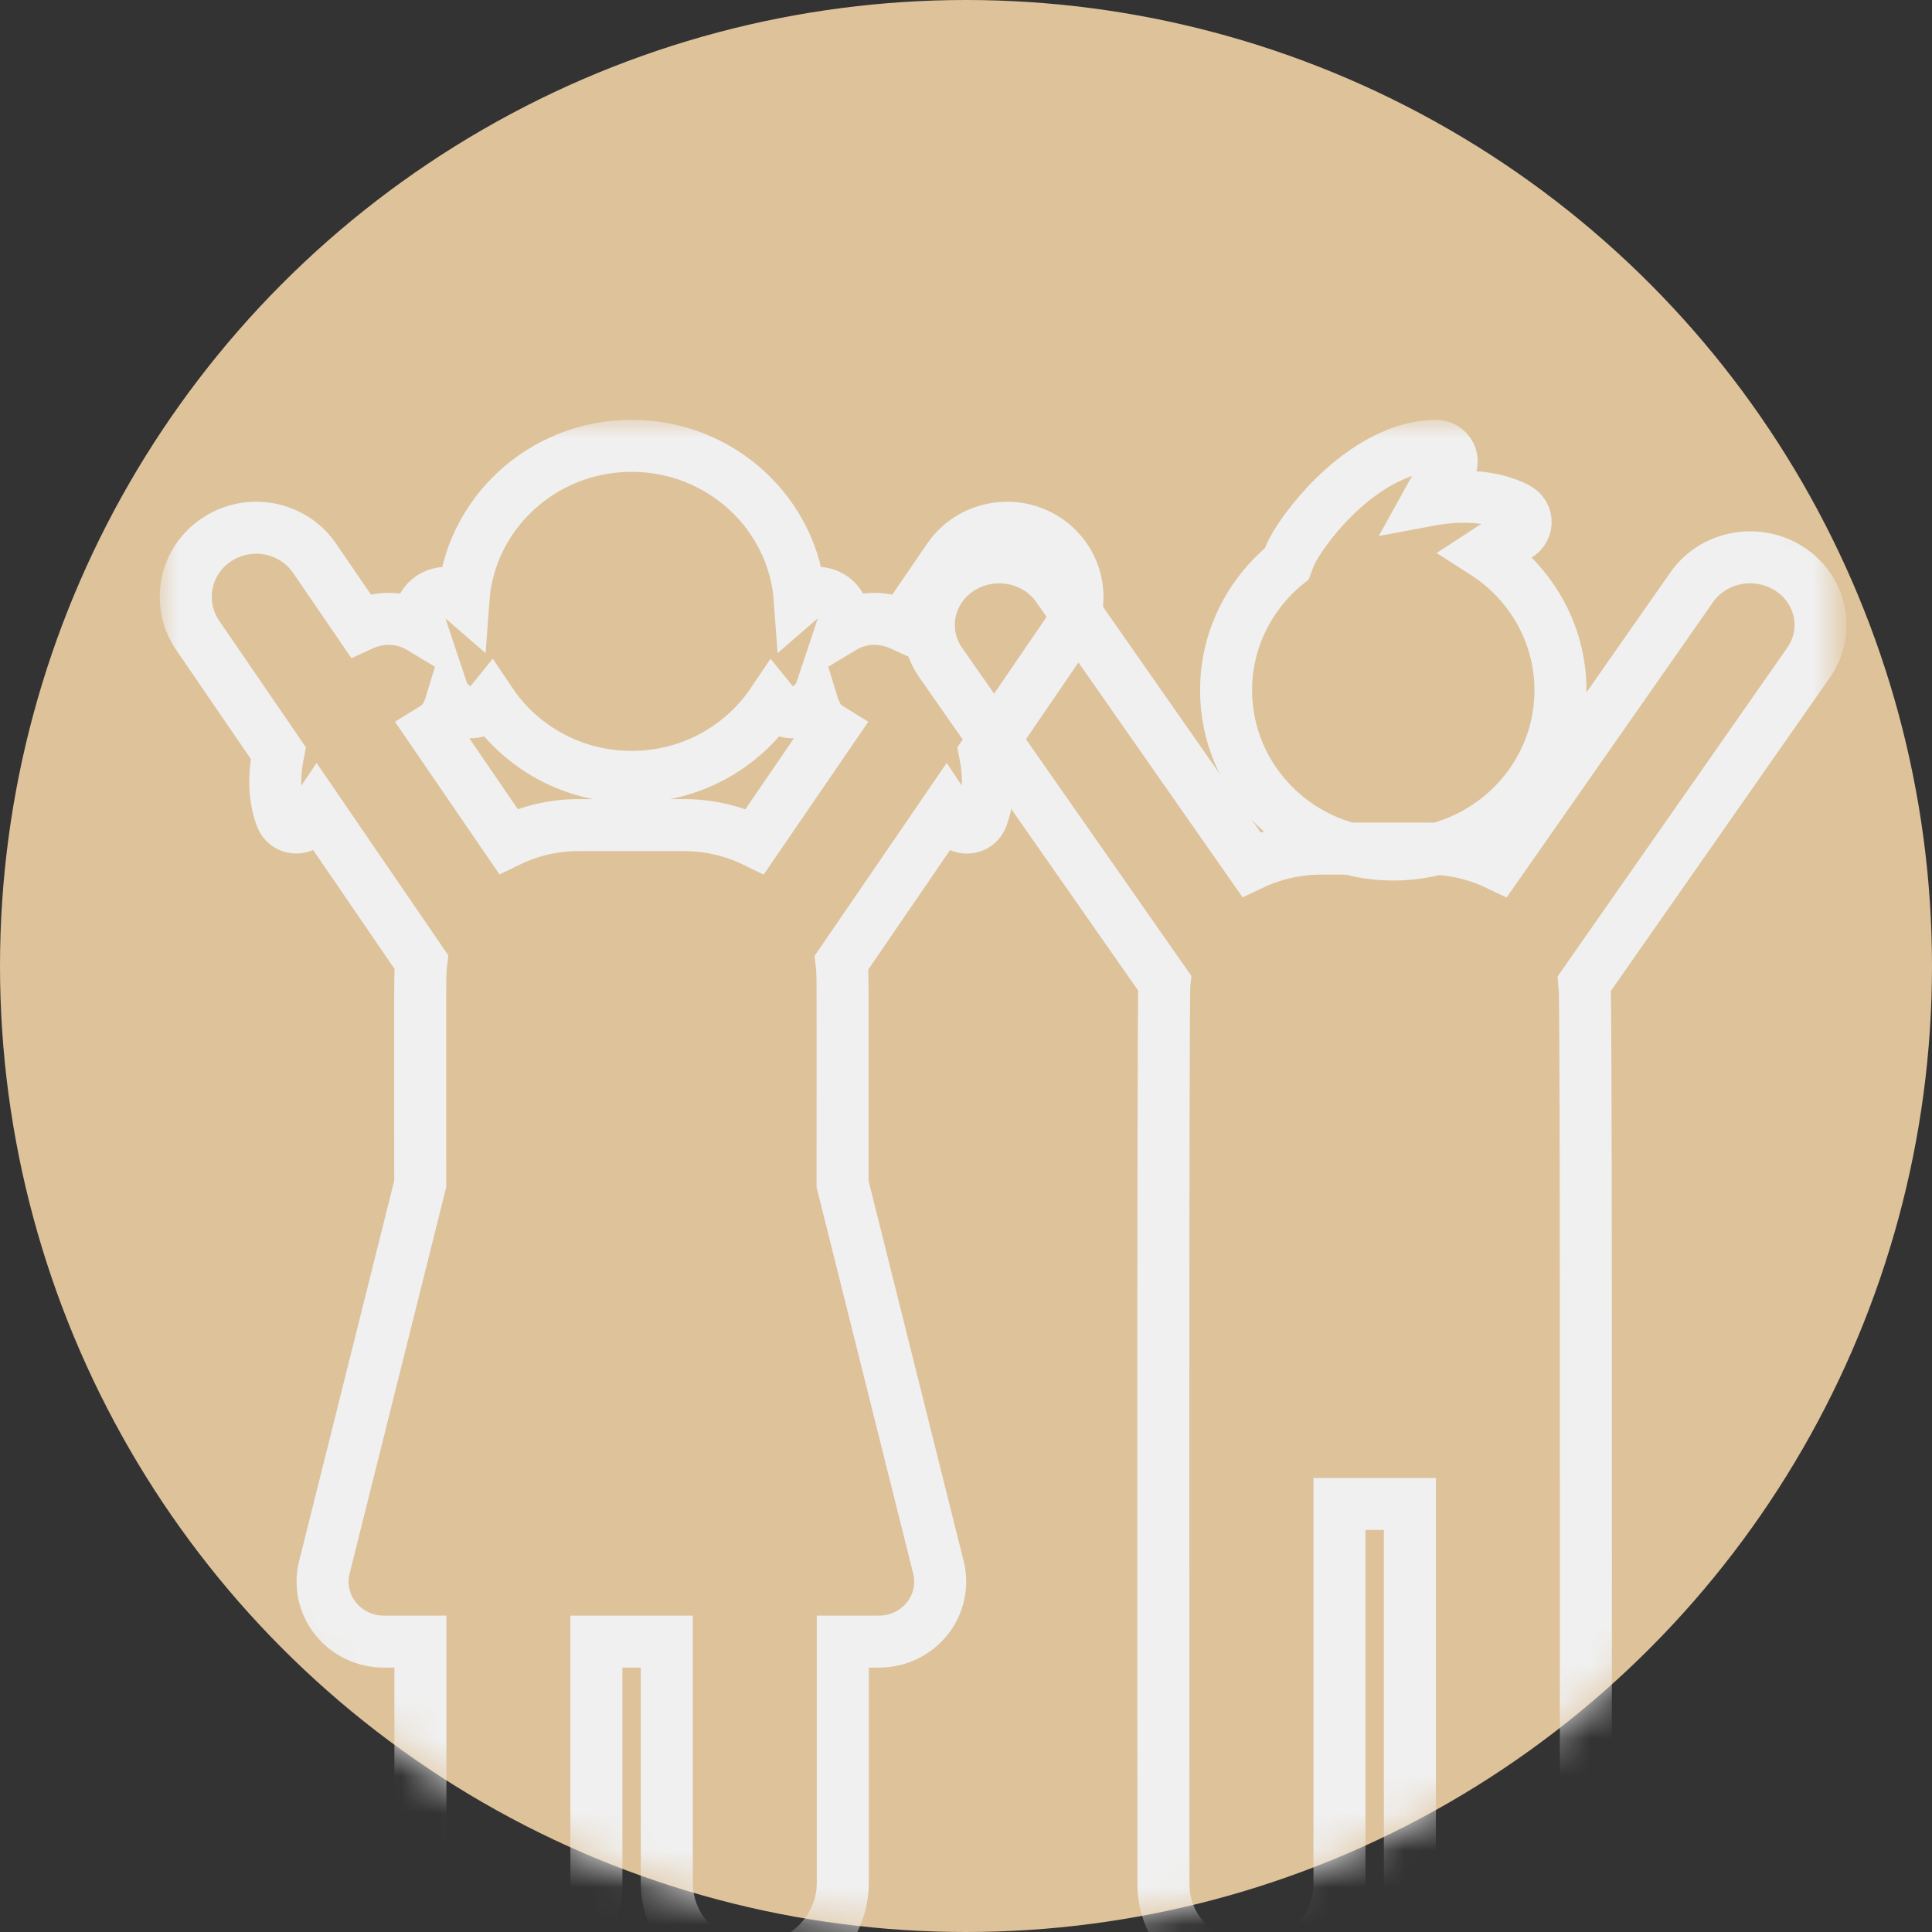
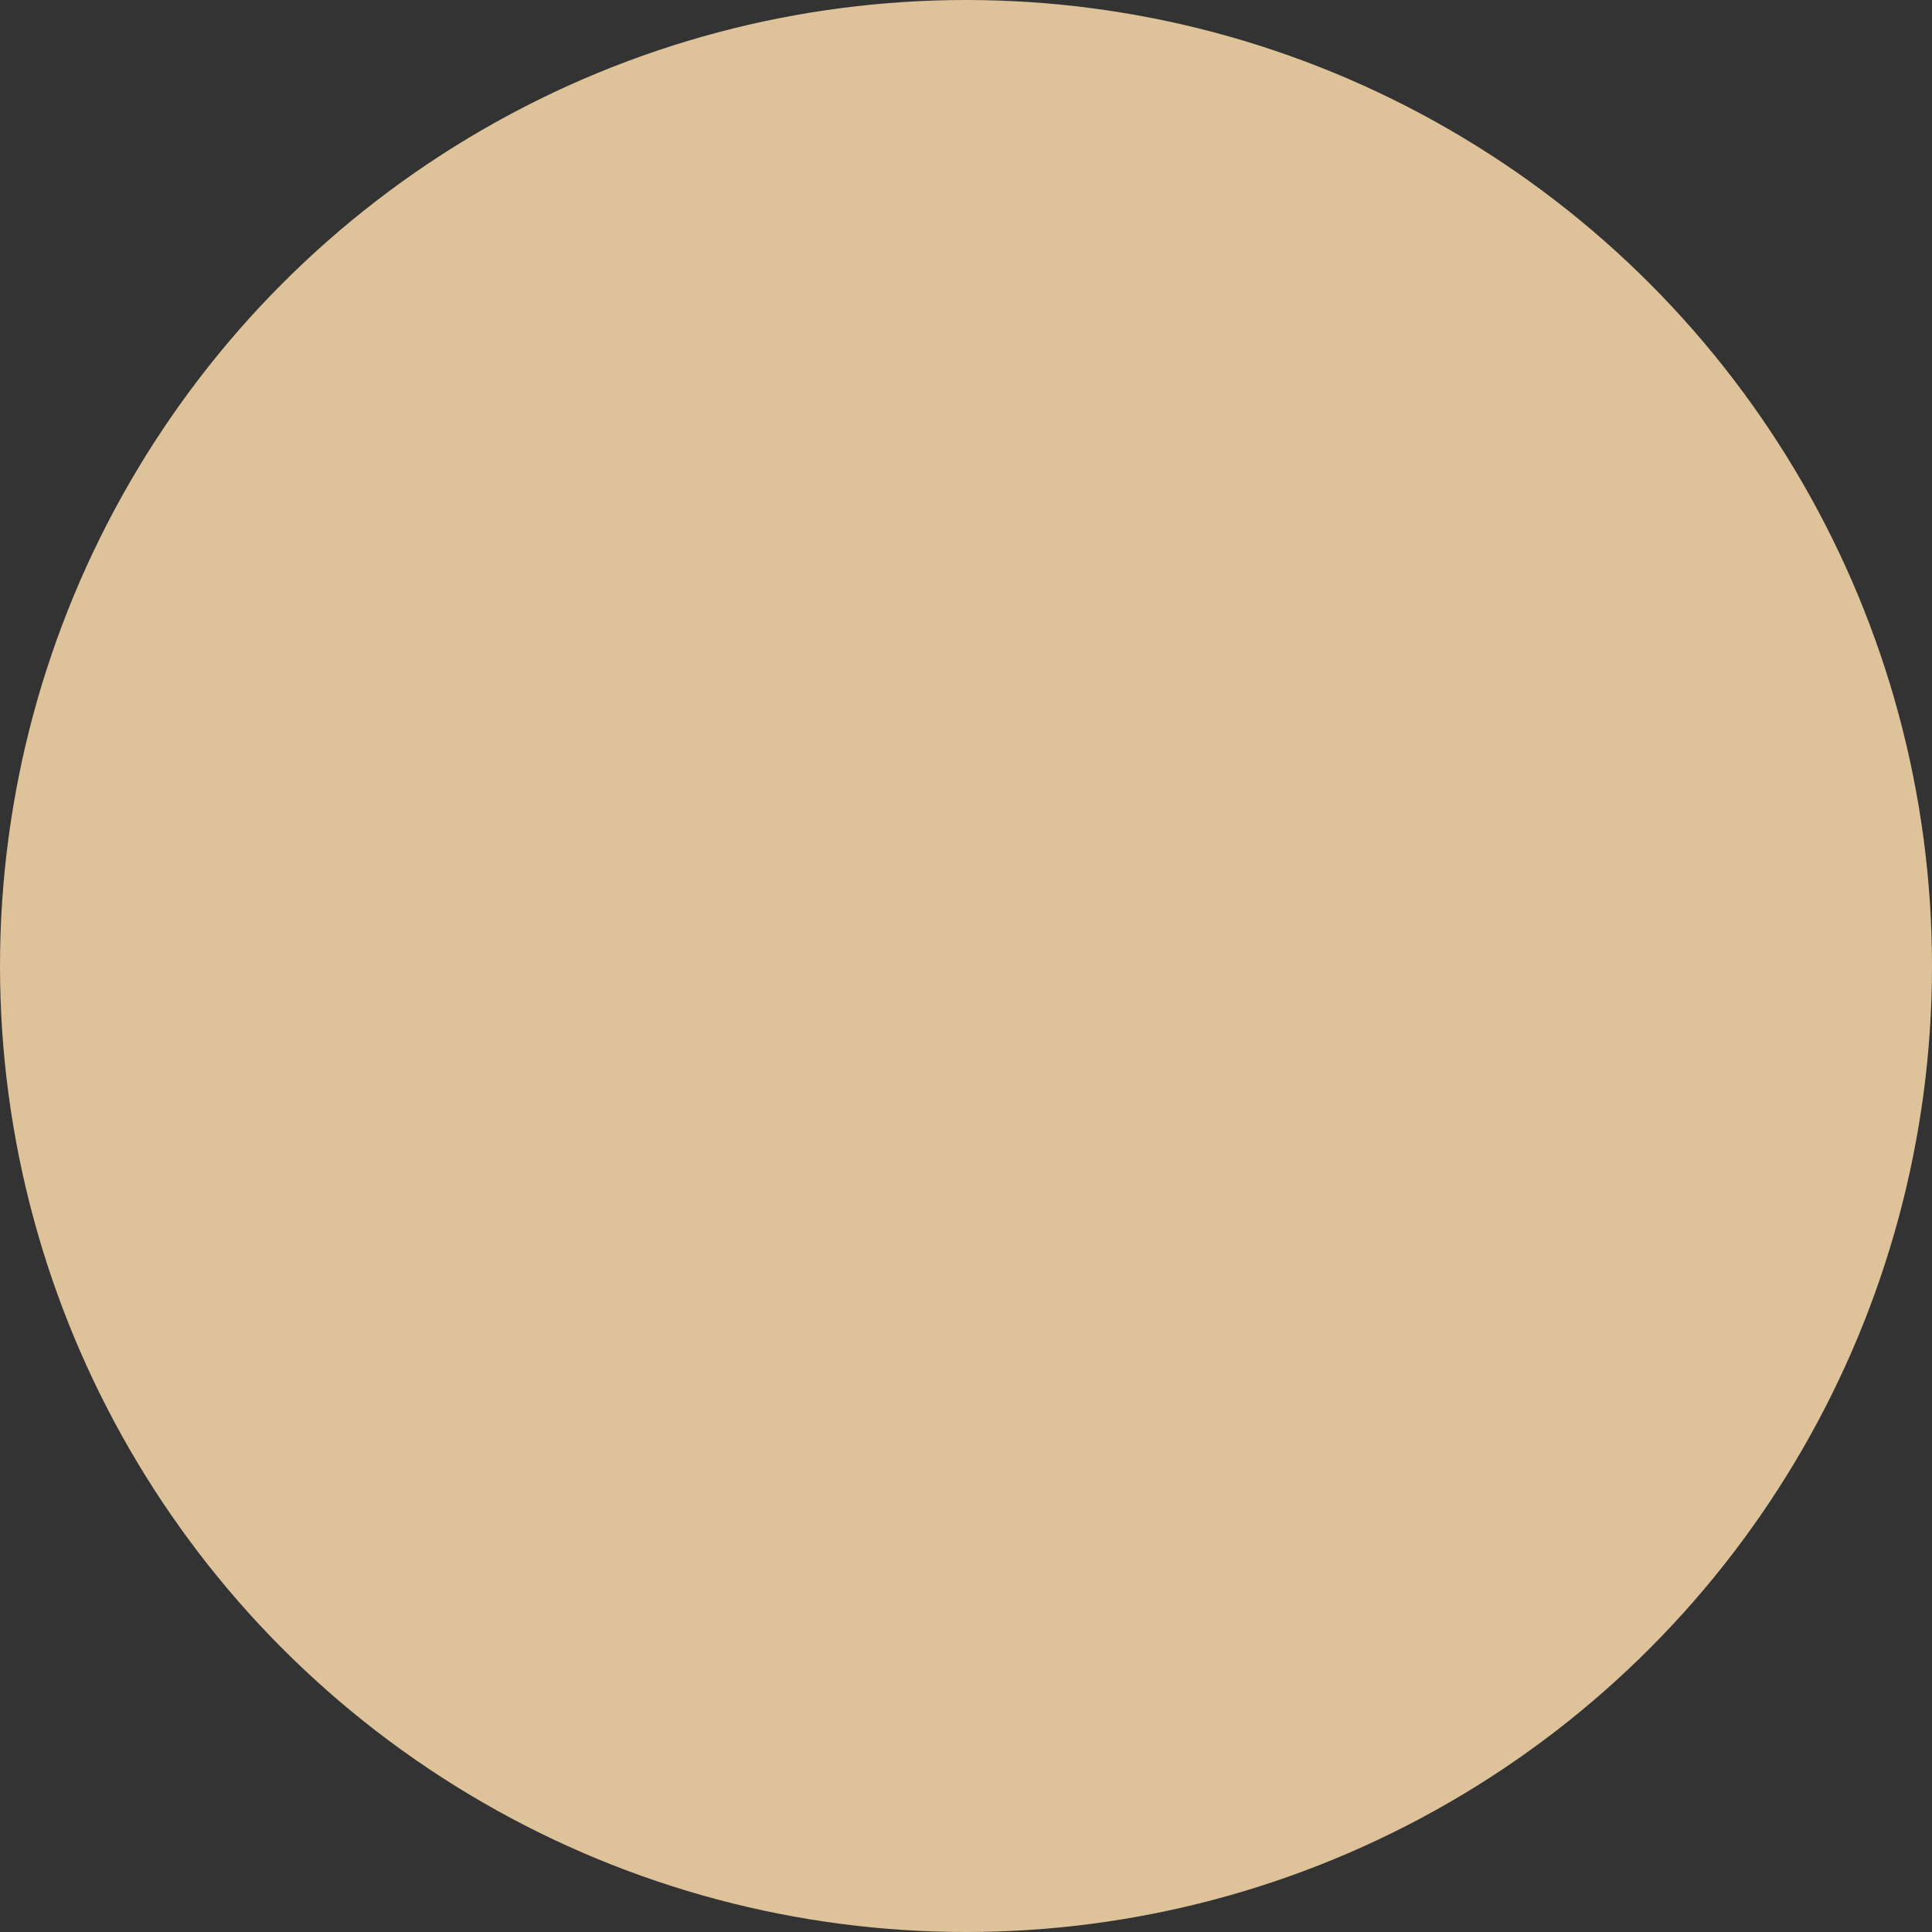
<svg xmlns="http://www.w3.org/2000/svg" version="1.1" id="Layer_1" x="0px" y="0px" width="52px" height="52px" viewBox="0 0 52 52" enable-background="new 0 0 52 52" xml:space="preserve">
  <rect x="0" y="0" width="52" height="52" fill="#333333" stroke="none" />
  <title>Group 2</title>
  <desc>Created with Sketch.</desc>
  <g id="Home">
    <g id="_x5B_v_x5D_Homepage" transform="translate(-905, -1160)">
      <g id="Stacked-Group" transform="translate(905, 932)">
        <g id="Kindvriendelijk-park-2" transform="translate(0, 228)">
          <g id="Group-2">
            <g id="Oval">
              <circle id="path-1_1_" fill="#DEC29A" cx="26" cy="26" r="26" />
            </g>
            <defs>
              <filter id="Adobe_OpacityMaskFilter" filterUnits="userSpaceOnUse" x="4.3" y="11.3" width="45.4" height="42.4">
                <feColorMatrix type="matrix" values="1 0 0 0 0  0 1 0 0 0  0 0 1 0 0  0 0 0 1 0" />
              </filter>
            </defs>
            <mask maskUnits="userSpaceOnUse" x="4.3" y="11.3" width="45.4" height="42.4" id="mask-2">
              <g filter="url(#Adobe_OpacityMaskFilter)">
-                 <circle id="path-1" fill="#FFFFFF" cx="26" cy="26" r="26" />
-               </g>
+                 </g>
            </mask>
            <g id="children-_x28_2_x29_" mask="url(#mask-2)">
              <g transform="translate(5, 12)">
-                 <path id="Path" fill="none" stroke="#F0F0F0" stroke-width="1.4" d="M43.162,3.31c-0.869-0.561-2.047-0.338-2.63,0.497         l-5.216,7.463c-0.572-0.275-1.218-0.43-1.9-0.43h-2.843c-0.681,0-1.322,0.154-1.894,0.426l-5.212-7.459         c-0.583-0.835-1.761-1.057-2.629-0.497c-0.869,0.561-1.1,1.692-0.517,2.527l6.019,8.613         c-0.044,0.36-0.025,24.274-0.025,24.274c0,1.257,1.061,2.276,2.368,2.276c1.309,0,2.369-1.02,2.369-2.276V28.48h1.895v10.243         c0,1.257,1.061,2.276,2.369,2.276c1.308,0,2.367-1.02,2.367-2.276c0-8.796,0.012-23.869-0.034-24.26l6.028-8.627         C44.262,5.001,44.03,3.87,43.162,3.31z" />
-                 <path id="Path_1_" fill="none" stroke="#F0F0F0" stroke-width="1.4" d="M32.5,11c2.484,0,4.5-1.978,4.5-4.42         c0-1.551-0.815-2.915-2.048-3.704c0.243-0.16,0.522-0.308,0.845-0.437c0.154-0.062,0.258-0.205,0.266-0.367         c0.008-0.163-0.082-0.315-0.229-0.391c-0.713-0.363-1.58-0.37-2.398-0.216c0.14-0.255,0.314-0.516,0.539-0.781         c0.105-0.125,0.129-0.3,0.057-0.446c-0.07-0.147-0.223-0.24-0.389-0.239c-1.645,0.019-3.152,1.656-3.754,2.635         c-0.107,0.175-0.193,0.356-0.258,0.542C28.635,3.988,28,5.211,28,6.58C28,9.022,30.016,11,32.5,11z" />
-                 <path id="Shape" fill="none" stroke="#F0F0F0" stroke-width="1.4" d="M23.162,2.52c-0.869-0.572-2.046-0.345-2.63,0.507         l-1.235,1.805c-0.486-0.224-1.028-0.252-1.545,0.021c-0.032,0.017-0.061,0.036-0.091,0.054l0.007-0.021         c0.13-0.363-0.064-0.761-0.435-0.889c-0.252-0.087-0.519-0.024-0.706,0.138C16.361,1.826,14.398,0,12,0         S7.639,1.826,7.472,4.136C7.285,3.974,7.019,3.91,6.767,3.998c-0.37,0.127-0.565,0.525-0.435,0.889l0.007,0.021         c-0.03-0.018-0.06-0.038-0.091-0.054C5.731,4.58,5.189,4.608,4.703,4.832L3.468,3.027C2.884,2.174,1.707,1.948,0.838,2.52         c-0.869,0.573-1.1,1.728-0.517,2.58l2.169,3.168c-0.117,0.587-0.12,1.187,0.082,1.729c0.057,0.154,0.201,0.262,0.367,0.275         c0.167,0.014,0.327-0.069,0.409-0.212C3.406,9.962,3.465,9.869,3.525,9.78l2.816,4.114c-0.042,0.354-0.031,0.023-0.031,5.973         L3.73,30.186c-0.121,0.481-0.009,0.99,0.303,1.381c0.312,0.389,0.789,0.617,1.294,0.617h0.988v6.492         C6.315,39.959,7.376,41,8.684,41s2.368-1.041,2.368-2.324v-6.492h1.895v6.492c0,1.283,1.061,2.324,2.369,2.324         s2.368-1.041,2.368-2.324v-6.492h0.977c0.505,0,0.982-0.229,1.294-0.617c0.312-0.391,0.423-0.899,0.303-1.381l-2.58-10.318         l0,0c0-5.952,0.011-5.615-0.029-5.959l2.826-4.128c0.06,0.089,0.119,0.182,0.176,0.281c0.083,0.143,0.242,0.226,0.409,0.212         c0.167-0.013,0.31-0.121,0.368-0.275c0.201-0.542,0.199-1.141,0.082-1.729L23.678,5.1C24.262,4.248,24.03,3.093,23.162,2.52z          M15.317,10.647c-0.573-0.28-1.218-0.439-1.901-0.439h-2.842c-0.68,0-1.322,0.157-1.893,0.435L6.624,7.638         c0.162-0.099,0.29-0.21,0.368-0.353c0.061-0.11,0.108-0.224,0.143-0.339c0.134,0.142,0.322,0.225,0.52,0.225         c0.078,0,0.158-0.013,0.235-0.04c0.131-0.045,0.239-0.125,0.32-0.225C9.021,8.113,10.416,8.91,12,8.91         c1.584,0,2.979-0.797,3.791-2.003c0.081,0.1,0.188,0.18,0.32,0.225c0.078,0.027,0.158,0.04,0.236,0.04         c0.198,0,0.386-0.083,0.519-0.225c0.035,0.115,0.083,0.229,0.144,0.339c0.078,0.143,0.205,0.253,0.367,0.352L15.317,10.647z" />
+                 <path id="Shape" fill="none" stroke="#F0F0F0" stroke-width="1.4" d="M23.162,2.52c-0.869-0.572-2.046-0.345-2.63,0.507         l-1.235,1.805c-0.486-0.224-1.028-0.252-1.545,0.021c-0.032,0.017-0.061,0.036-0.091,0.054l0.007-0.021         c0.13-0.363-0.064-0.761-0.435-0.889c-0.252-0.087-0.519-0.024-0.706,0.138C16.361,1.826,14.398,0,12,0         S7.639,1.826,7.472,4.136C7.285,3.974,7.019,3.91,6.767,3.998c-0.37,0.127-0.565,0.525-0.435,0.889l0.007,0.021         c-0.03-0.018-0.06-0.038-0.091-0.054C5.731,4.58,5.189,4.608,4.703,4.832L3.468,3.027C2.884,2.174,1.707,1.948,0.838,2.52         c-0.869,0.573-1.1,1.728-0.517,2.58l2.169,3.168c-0.117,0.587-0.12,1.187,0.082,1.729c0.057,0.154,0.201,0.262,0.367,0.275         c0.167,0.014,0.327-0.069,0.409-0.212C3.406,9.962,3.465,9.869,3.525,9.78l2.816,4.114c-0.042,0.354-0.031,0.023-0.031,5.973         L3.73,30.186c-0.121,0.481-0.009,0.99,0.303,1.381c0.312,0.389,0.789,0.617,1.294,0.617h0.988v6.492         C6.315,39.959,7.376,41,8.684,41s2.368-1.041,2.368-2.324v-6.492h1.895v6.492c0,1.283,1.061,2.324,2.369,2.324         s2.368-1.041,2.368-2.324v-6.492h0.977c0.505,0,0.982-0.229,1.294-0.617c0.312-0.391,0.423-0.899,0.303-1.381l-2.58-10.318         l0,0c0-5.952,0.011-5.615-0.029-5.959l2.826-4.128c0.06,0.089,0.119,0.182,0.176,0.281c0.083,0.143,0.242,0.226,0.409,0.212         c0.167-0.013,0.31-0.121,0.368-0.275c0.201-0.542,0.199-1.141,0.082-1.729L23.678,5.1C24.262,4.248,24.03,3.093,23.162,2.52z          M15.317,10.647c-0.573-0.28-1.218-0.439-1.901-0.439h-2.842c-0.68,0-1.322,0.157-1.893,0.435L6.624,7.638         c0.162-0.099,0.29-0.21,0.368-0.353c0.061-0.11,0.108-0.224,0.143-0.339c0.134,0.142,0.322,0.225,0.52,0.225         c0.131-0.045,0.239-0.125,0.32-0.225C9.021,8.113,10.416,8.91,12,8.91         c1.584,0,2.979-0.797,3.791-2.003c0.081,0.1,0.188,0.18,0.32,0.225c0.078,0.027,0.158,0.04,0.236,0.04         c0.198,0,0.386-0.083,0.519-0.225c0.035,0.115,0.083,0.229,0.144,0.339c0.078,0.143,0.205,0.253,0.367,0.352L15.317,10.647z" />
              </g>
            </g>
          </g>
        </g>
      </g>
    </g>
  </g>
</svg>